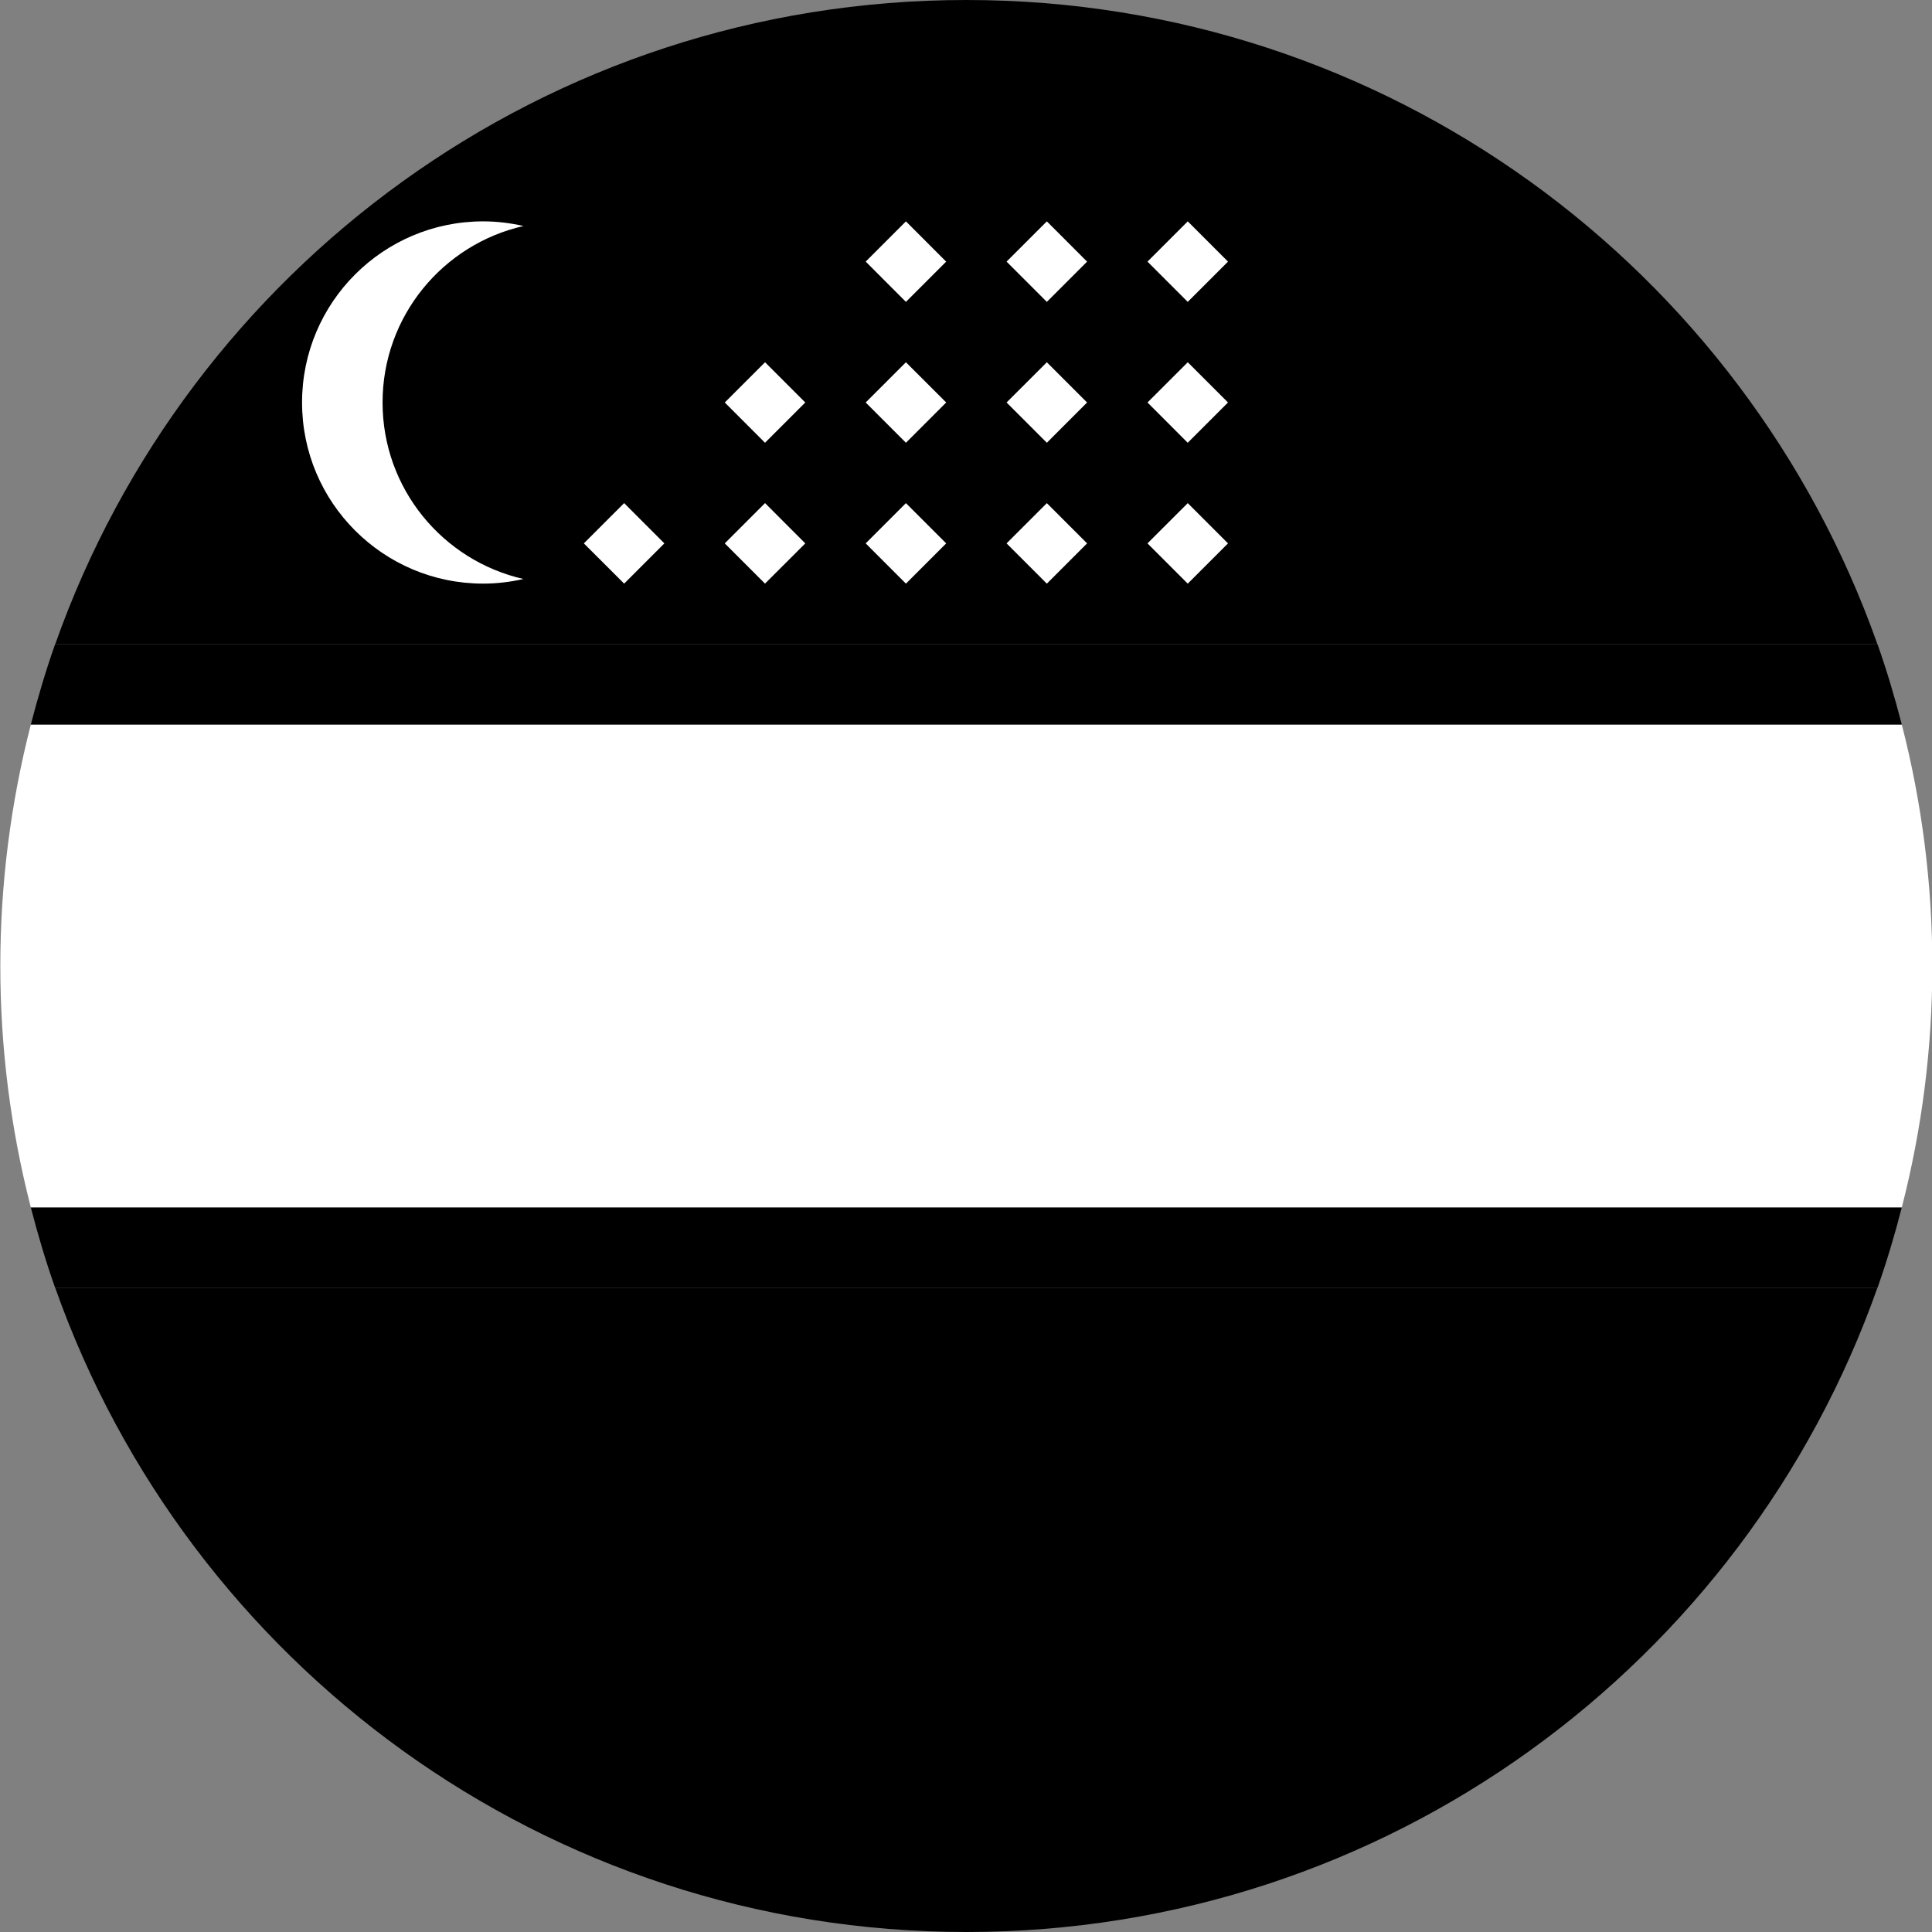
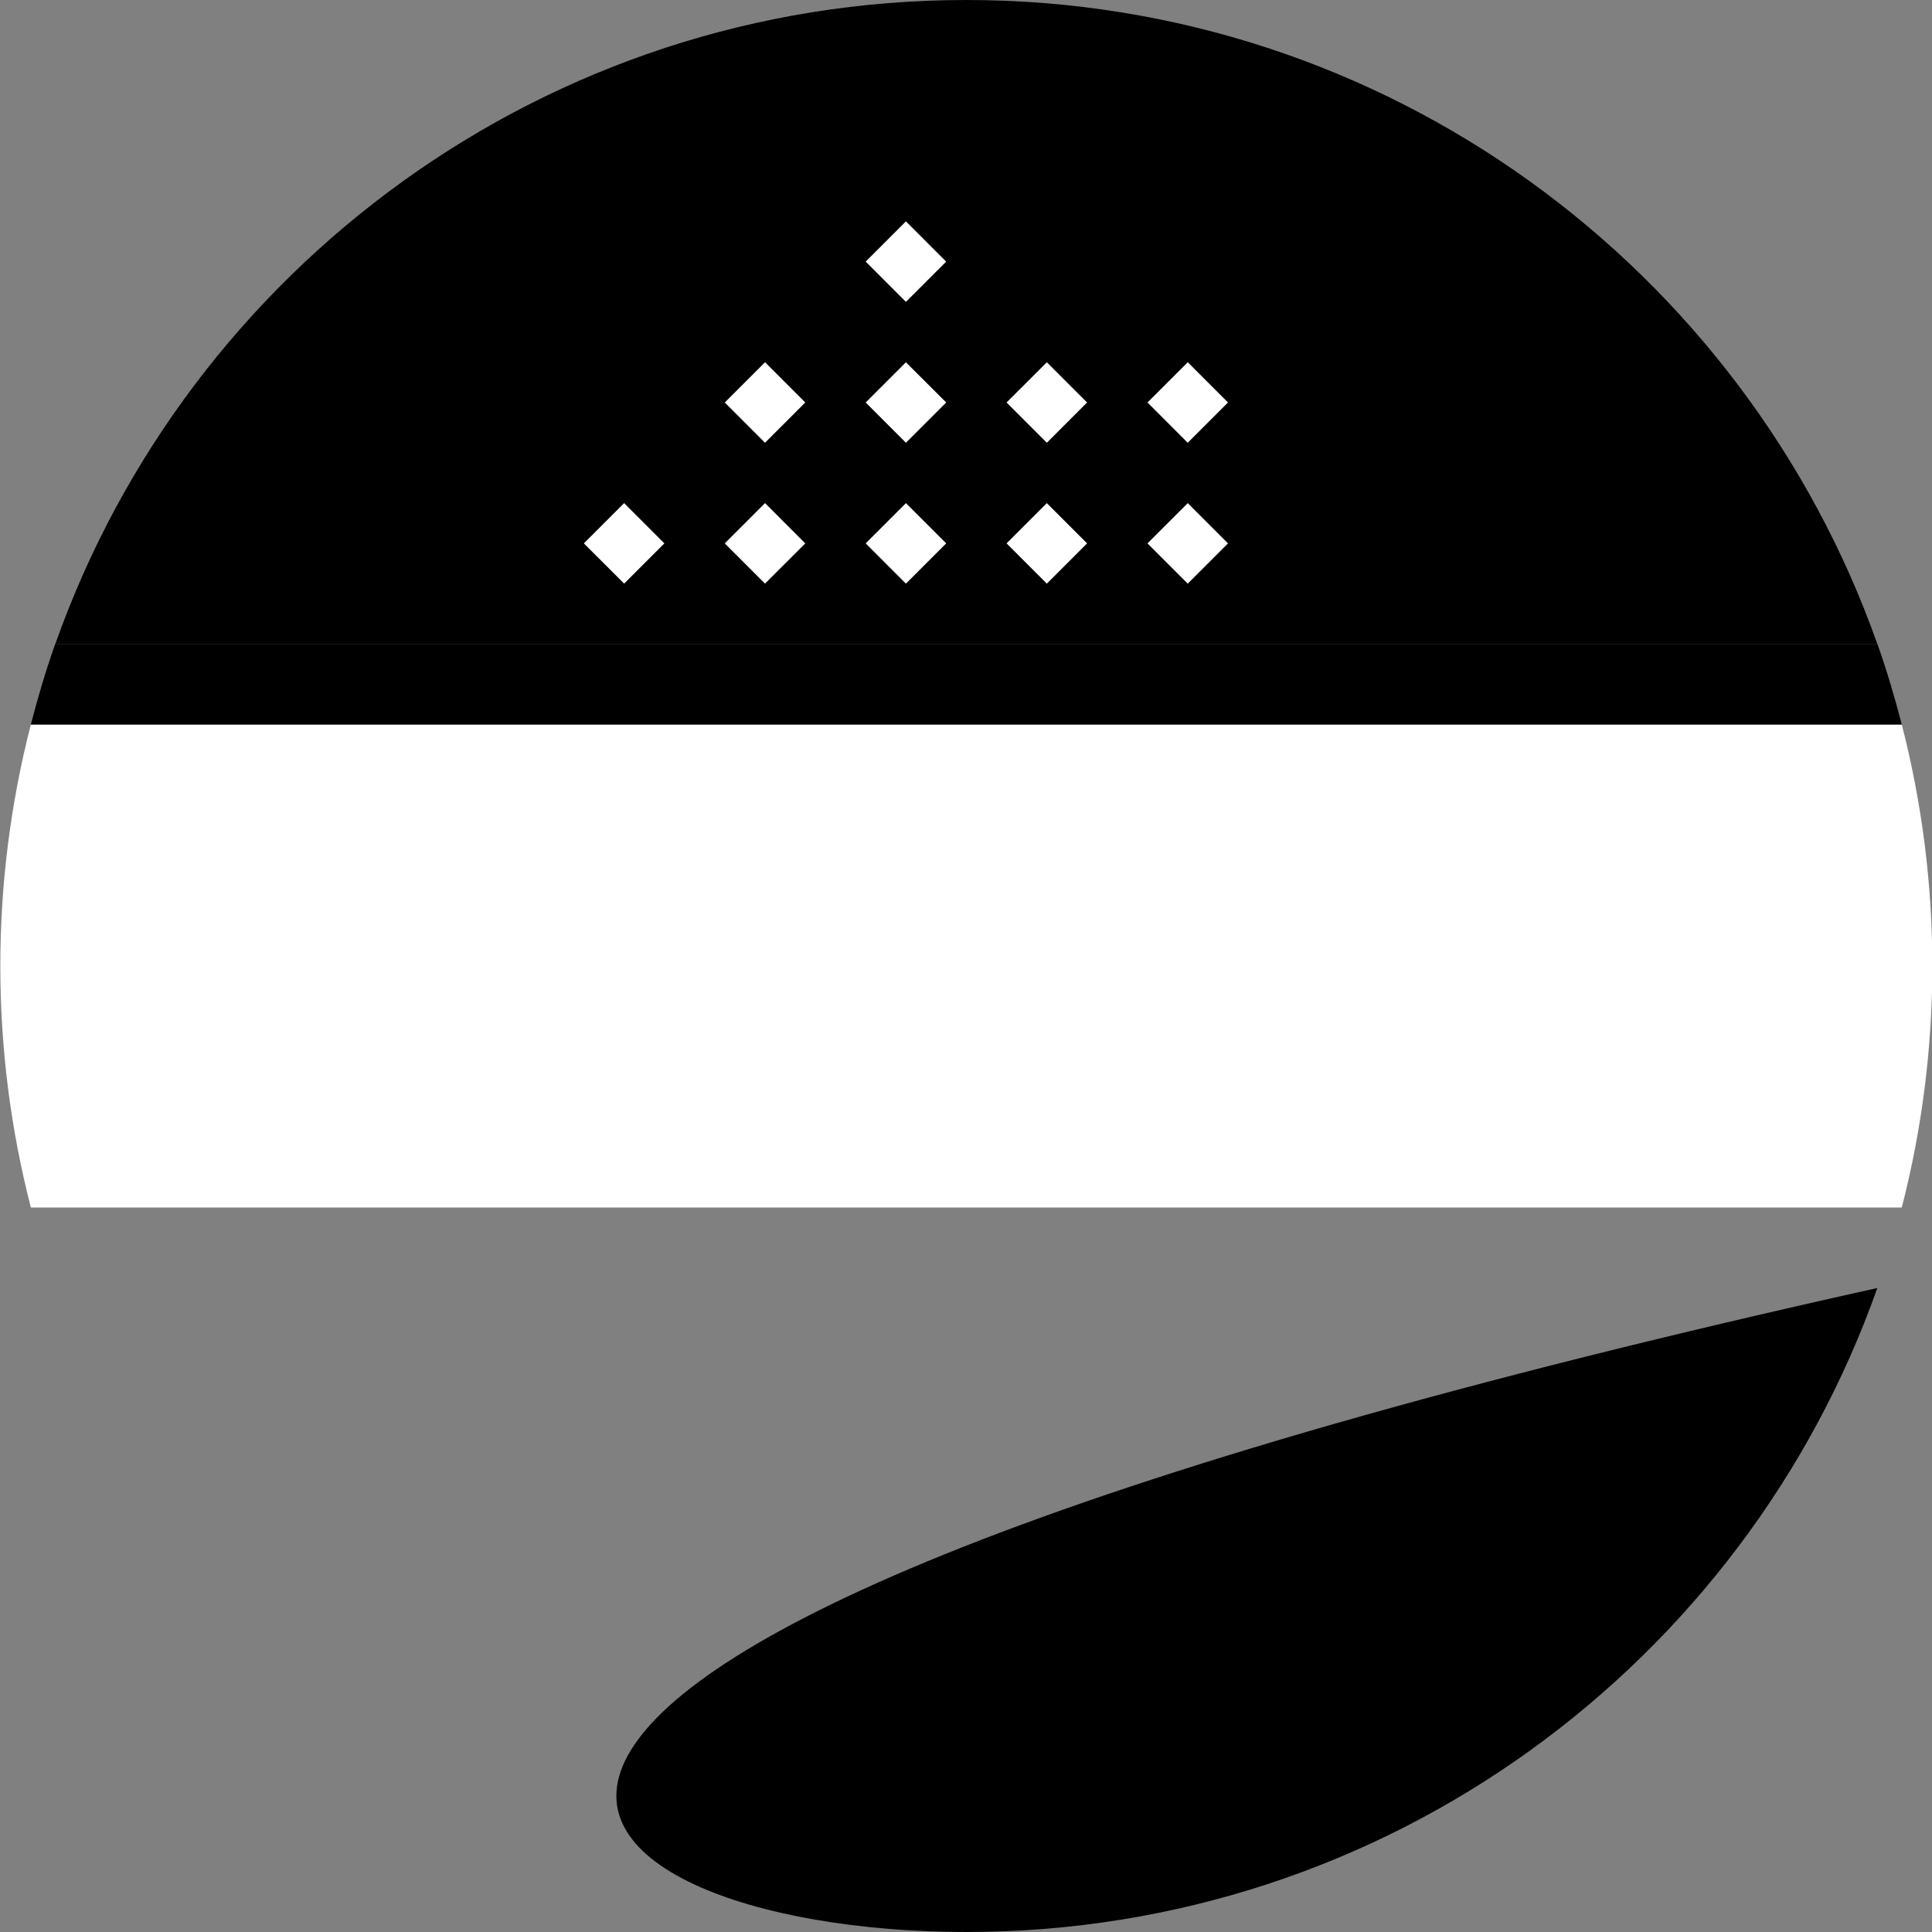
<svg xmlns="http://www.w3.org/2000/svg" width="64" height="64" viewBox="0 0 64 64" fill="none">
  <rect x="0" y="0" width="64" height="64" fill="#808080" stroke="none" />
  <g clip-path="url(#clip0_6_3145)">
    <path d="M62.189 21.333C57.794 8.906 45.946 0 32.011 0C18.076 0 6.227 8.906 1.832 21.333H62.189Z" fill="#007ACC" style="fill:#007ACC;fill:color(display-p3 0 0.478 0.8);fill-opacity:1;" />
-     <path d="M62.189 42.667H1.832C6.227 55.094 18.076 64 32.011 64C45.946 64 57.794 55.094 62.189 42.667Z" fill="#619B27" style="fill:#619B27;fill:color(display-p3 0.38 0.608 0.153);fill-opacity:1;" />
+     <path d="M62.189 42.667C6.227 55.094 18.076 64 32.011 64C45.946 64 57.794 55.094 62.189 42.667Z" fill="#619B27" style="fill:#619B27;fill:color(display-p3 0.38 0.608 0.153);fill-opacity:1;" />
    <path d="M62.999 24H1.022C-0.327 29.243 -0.327 34.757 1.022 40H62.999C64.348 34.757 64.348 29.243 62.999 24Z" fill="white" style="fill:white;fill-opacity:1;" />
    <path d="M62.193 21.334H1.828C1.518 22.212 1.253 23.103 1.022 24H62.999C62.768 23.103 62.503 22.212 62.193 21.334Z" fill="#F0263C" style="fill:#F0263C;fill:color(display-p3 0.941 0.149 0.235);fill-opacity:1;" />
-     <path d="M62.999 40H1.022C1.253 40.897 1.518 41.788 1.828 42.666H62.193C62.503 41.788 62.768 40.897 62.999 40Z" fill="#F0263C" style="fill:#F0263C;fill:color(display-p3 0.941 0.149 0.235);fill-opacity:1;" />
    <path d="M39.346 16.667L38.012 18L39.345 19.334L40.679 18L39.346 16.667Z" fill="white" style="fill:white;fill-opacity:1;" />
    <path d="M34.678 16.667L33.344 18L34.678 19.334L36.011 18L34.678 16.667Z" fill="white" style="fill:white;fill-opacity:1;" />
    <path d="M30.01 16.667L28.677 18L30.01 19.334L31.344 18L30.01 16.667Z" fill="white" style="fill:white;fill-opacity:1;" />
    <path d="M25.343 16.666L24.009 18L25.342 19.333L26.676 18L25.343 16.666Z" fill="white" style="fill:white;fill-opacity:1;" />
    <path d="M20.675 16.666L19.341 18L20.675 19.333L22.008 18L20.675 16.666Z" fill="white" style="fill:white;fill-opacity:1;" />
    <path d="M39.346 12L38.012 13.333L39.345 14.667L40.679 13.333L39.346 12Z" fill="white" style="fill:white;fill-opacity:1;" />
    <path d="M34.678 12L33.344 13.333L34.678 14.667L36.011 13.333L34.678 12Z" fill="white" style="fill:white;fill-opacity:1;" />
    <path d="M30.01 12L28.677 13.333L30.01 14.667L31.344 13.333L30.01 12Z" fill="white" style="fill:white;fill-opacity:1;" />
    <path d="M25.343 12L24.009 13.333L25.342 14.667L26.676 13.333L25.343 12Z" fill="white" style="fill:white;fill-opacity:1;" />
-     <path d="M39.346 7.333L38.012 8.666L39.345 10L40.679 8.667L39.346 7.333Z" fill="white" style="fill:white;fill-opacity:1;" />
-     <path d="M34.678 7.333L33.344 8.666L34.678 10L36.011 8.667L34.678 7.333Z" fill="white" style="fill:white;fill-opacity:1;" />
    <path d="M30.01 7.333L28.677 8.666L30.01 10L31.343 8.667L30.01 7.333Z" fill="white" style="fill:white;fill-opacity:1;" />
-     <path d="M12.673 13.333C12.673 10.479 14.669 8.094 17.341 7.487C16.911 7.389 16.466 7.333 16.007 7.333C12.693 7.333 10.006 10.02 10.006 13.333C10.006 16.647 12.693 19.333 16.007 19.333C16.466 19.333 16.911 19.277 17.341 19.18C14.669 18.573 12.673 16.188 12.673 13.333Z" fill="white" style="fill:white;fill-opacity:1;" />
  </g>
  <defs>
    <clipPath id="clip0_6_3145">
      <rect width="64" height="64" fill="white" style="fill:white;fill-opacity:1;" />
    </clipPath>
  </defs>
</svg>